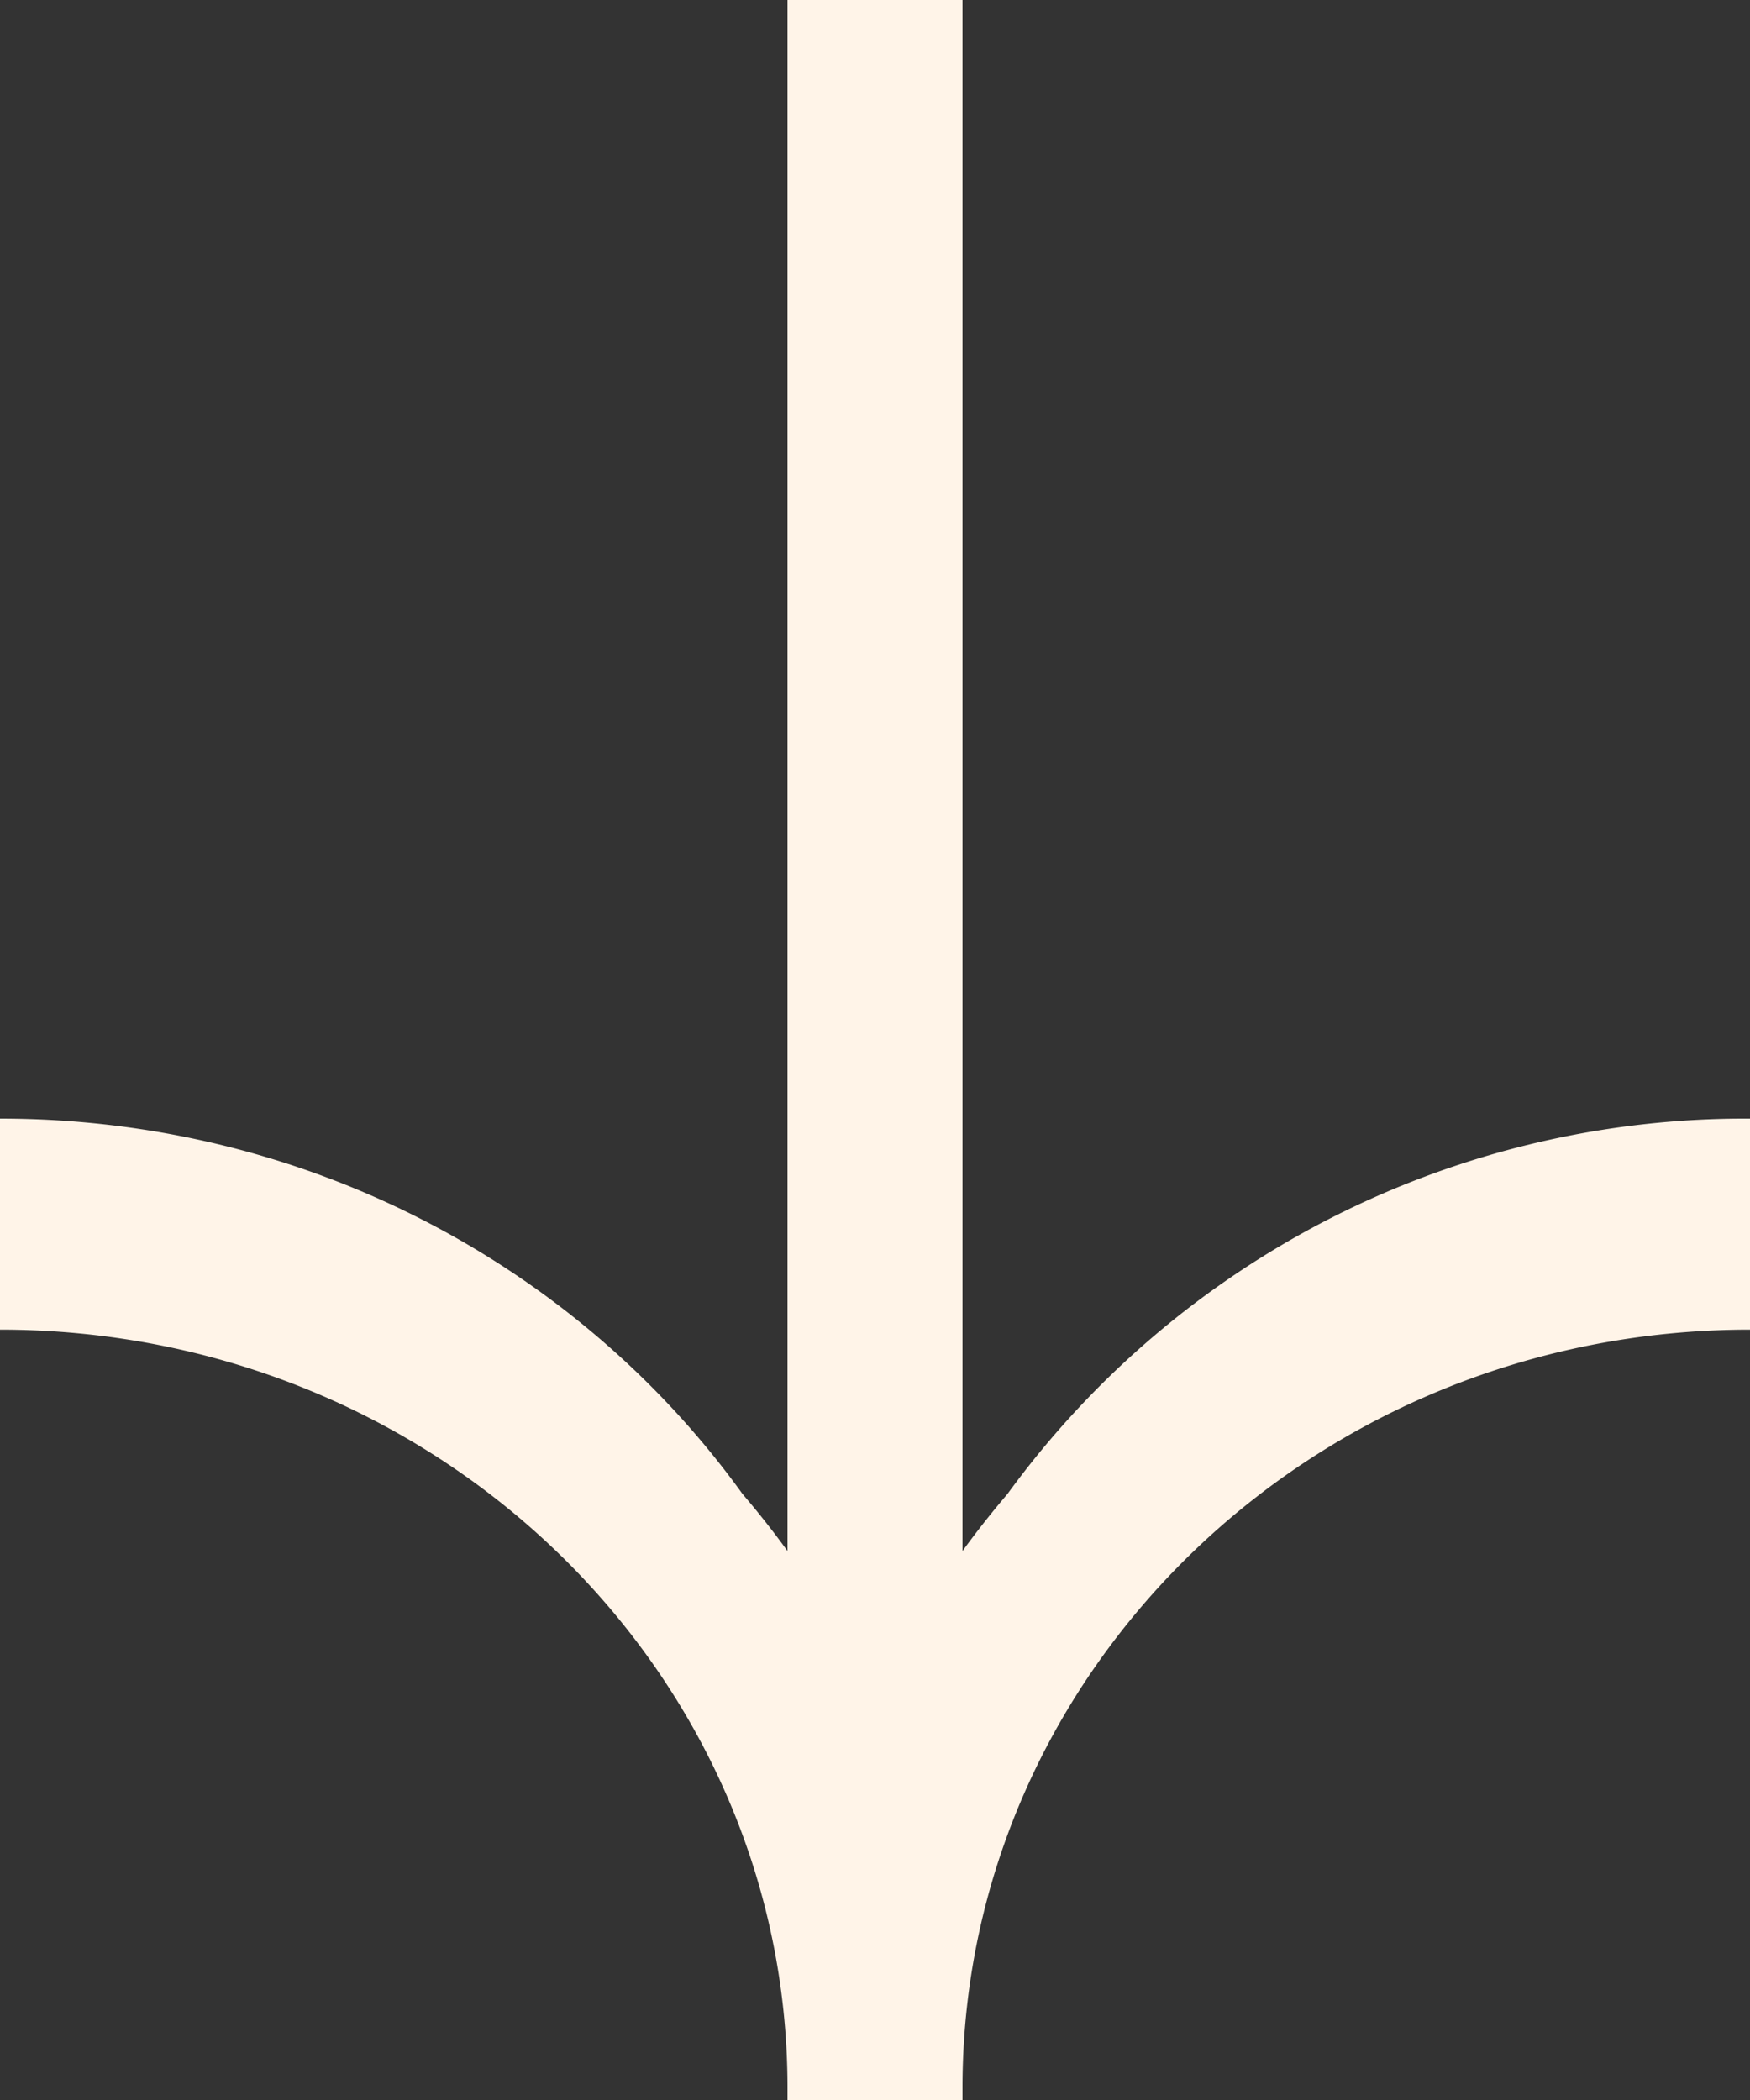
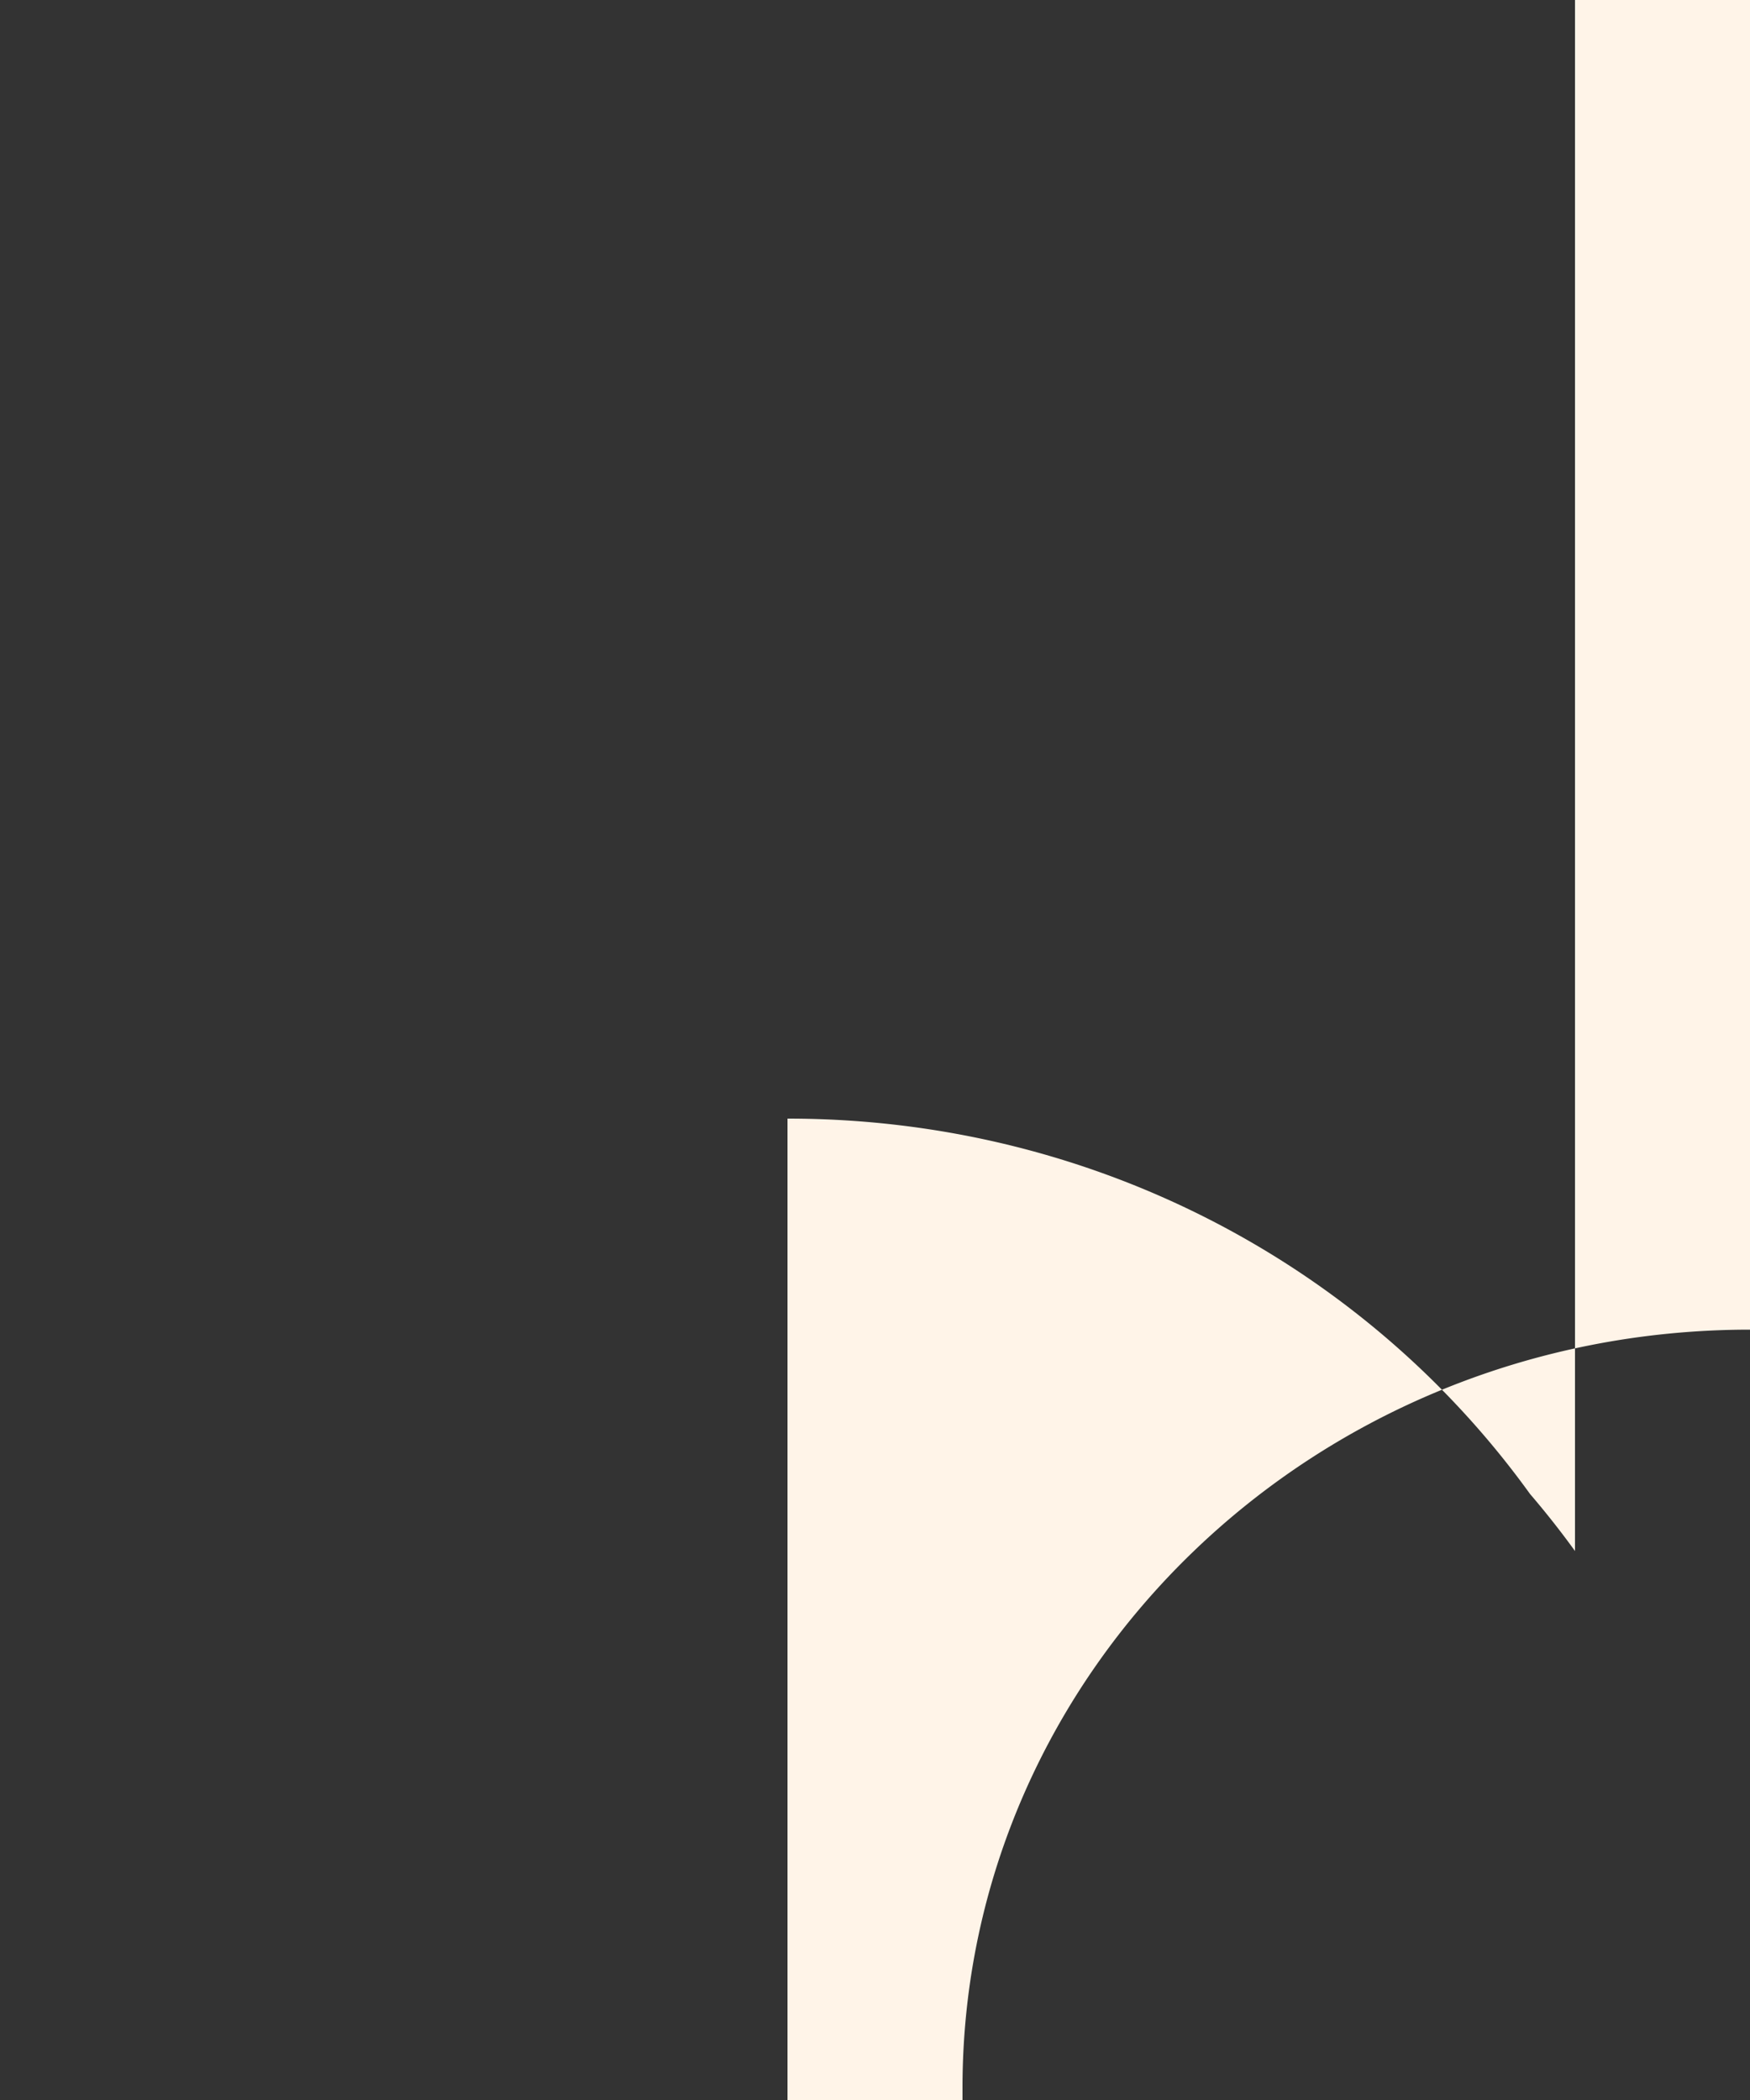
<svg xmlns="http://www.w3.org/2000/svg" width="10" height="12" viewBox="0 0 10 12" fill="none">
  <rect x="0" y="0" width="10" height="12" fill="#333333" stroke="none" />
-   <path d="M10 7.598c-2.5 0-4.497 1.953-4.5 4.327V12h-1v-.07c0-2.376-1.998-4.332-4.5-4.332V6.392c1.755 0 3.308.847 4.243 2.145.09.105.176.214.257.326V0h1v8.863a5.37 5.37 0 01.257-.326A5.214 5.214 0 0110 6.392v1.206z" fill="#FFF4E8" />
+   <path d="M10 7.598c-2.5 0-4.497 1.953-4.5 4.327V12h-1v-.07V6.392c1.755 0 3.308.847 4.243 2.145.09.105.176.214.257.326V0h1v8.863a5.37 5.37 0 01.257-.326A5.214 5.214 0 0110 6.392v1.206z" fill="#FFF4E8" />
</svg>